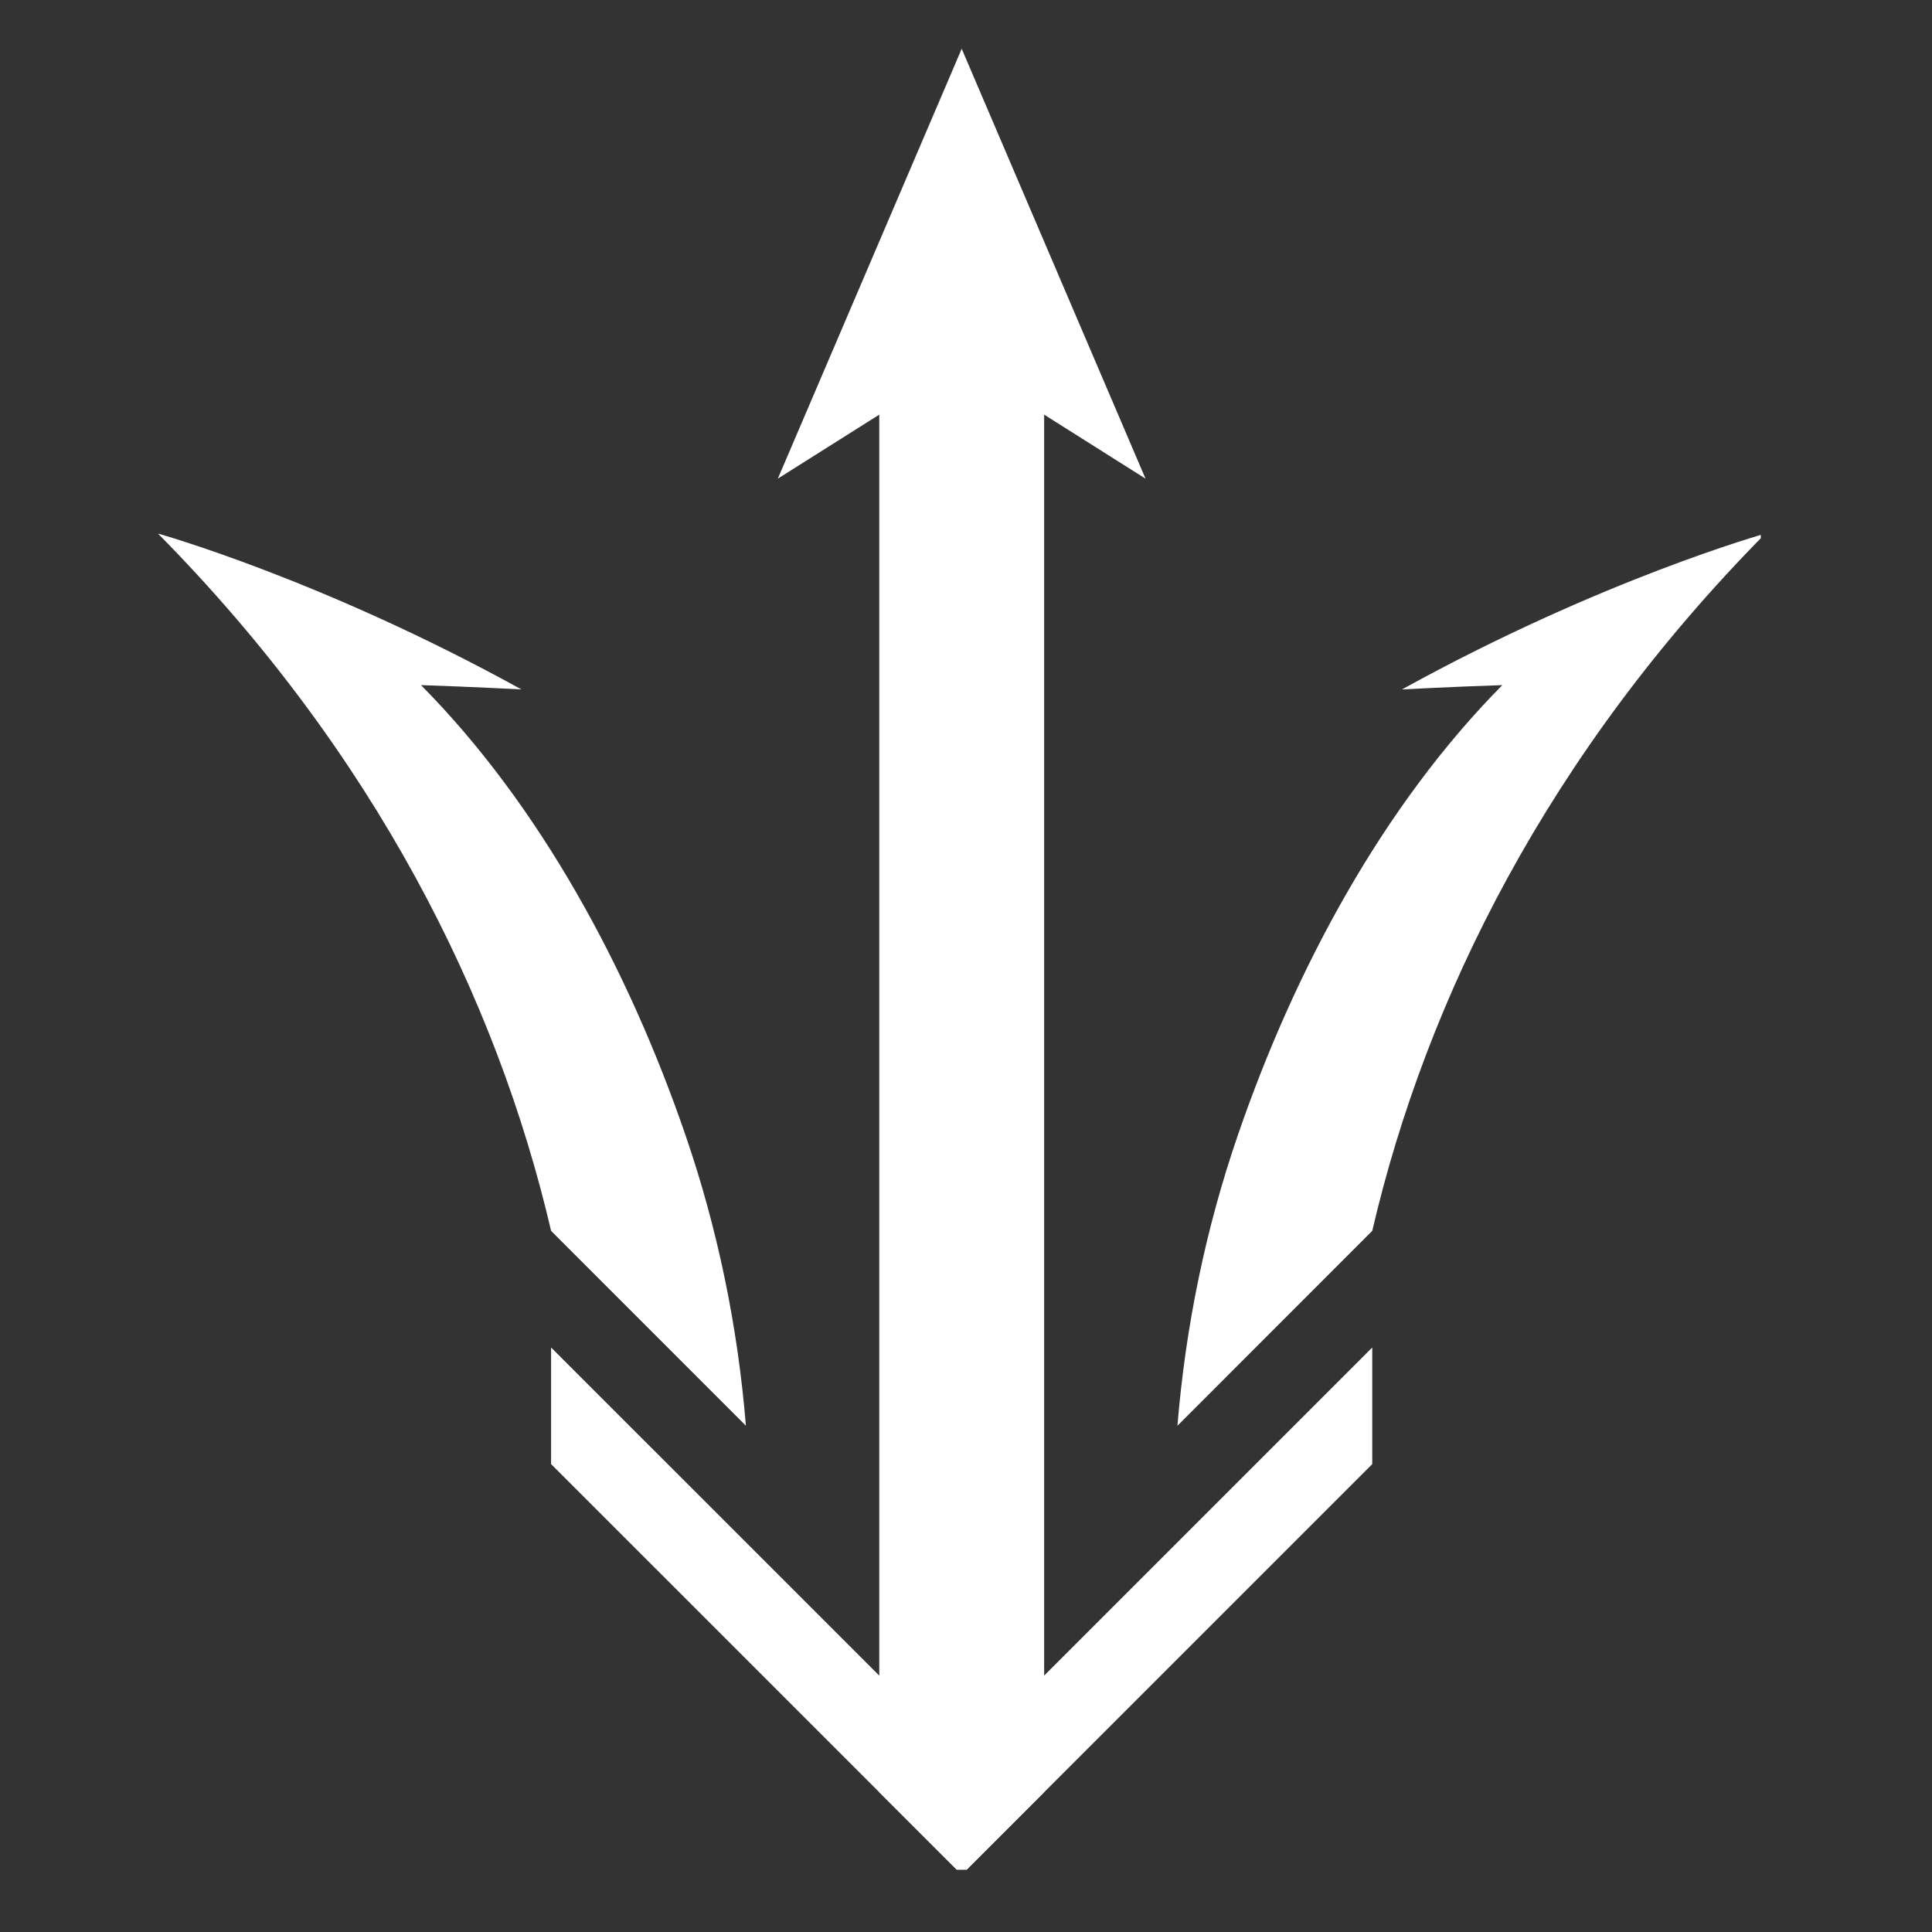
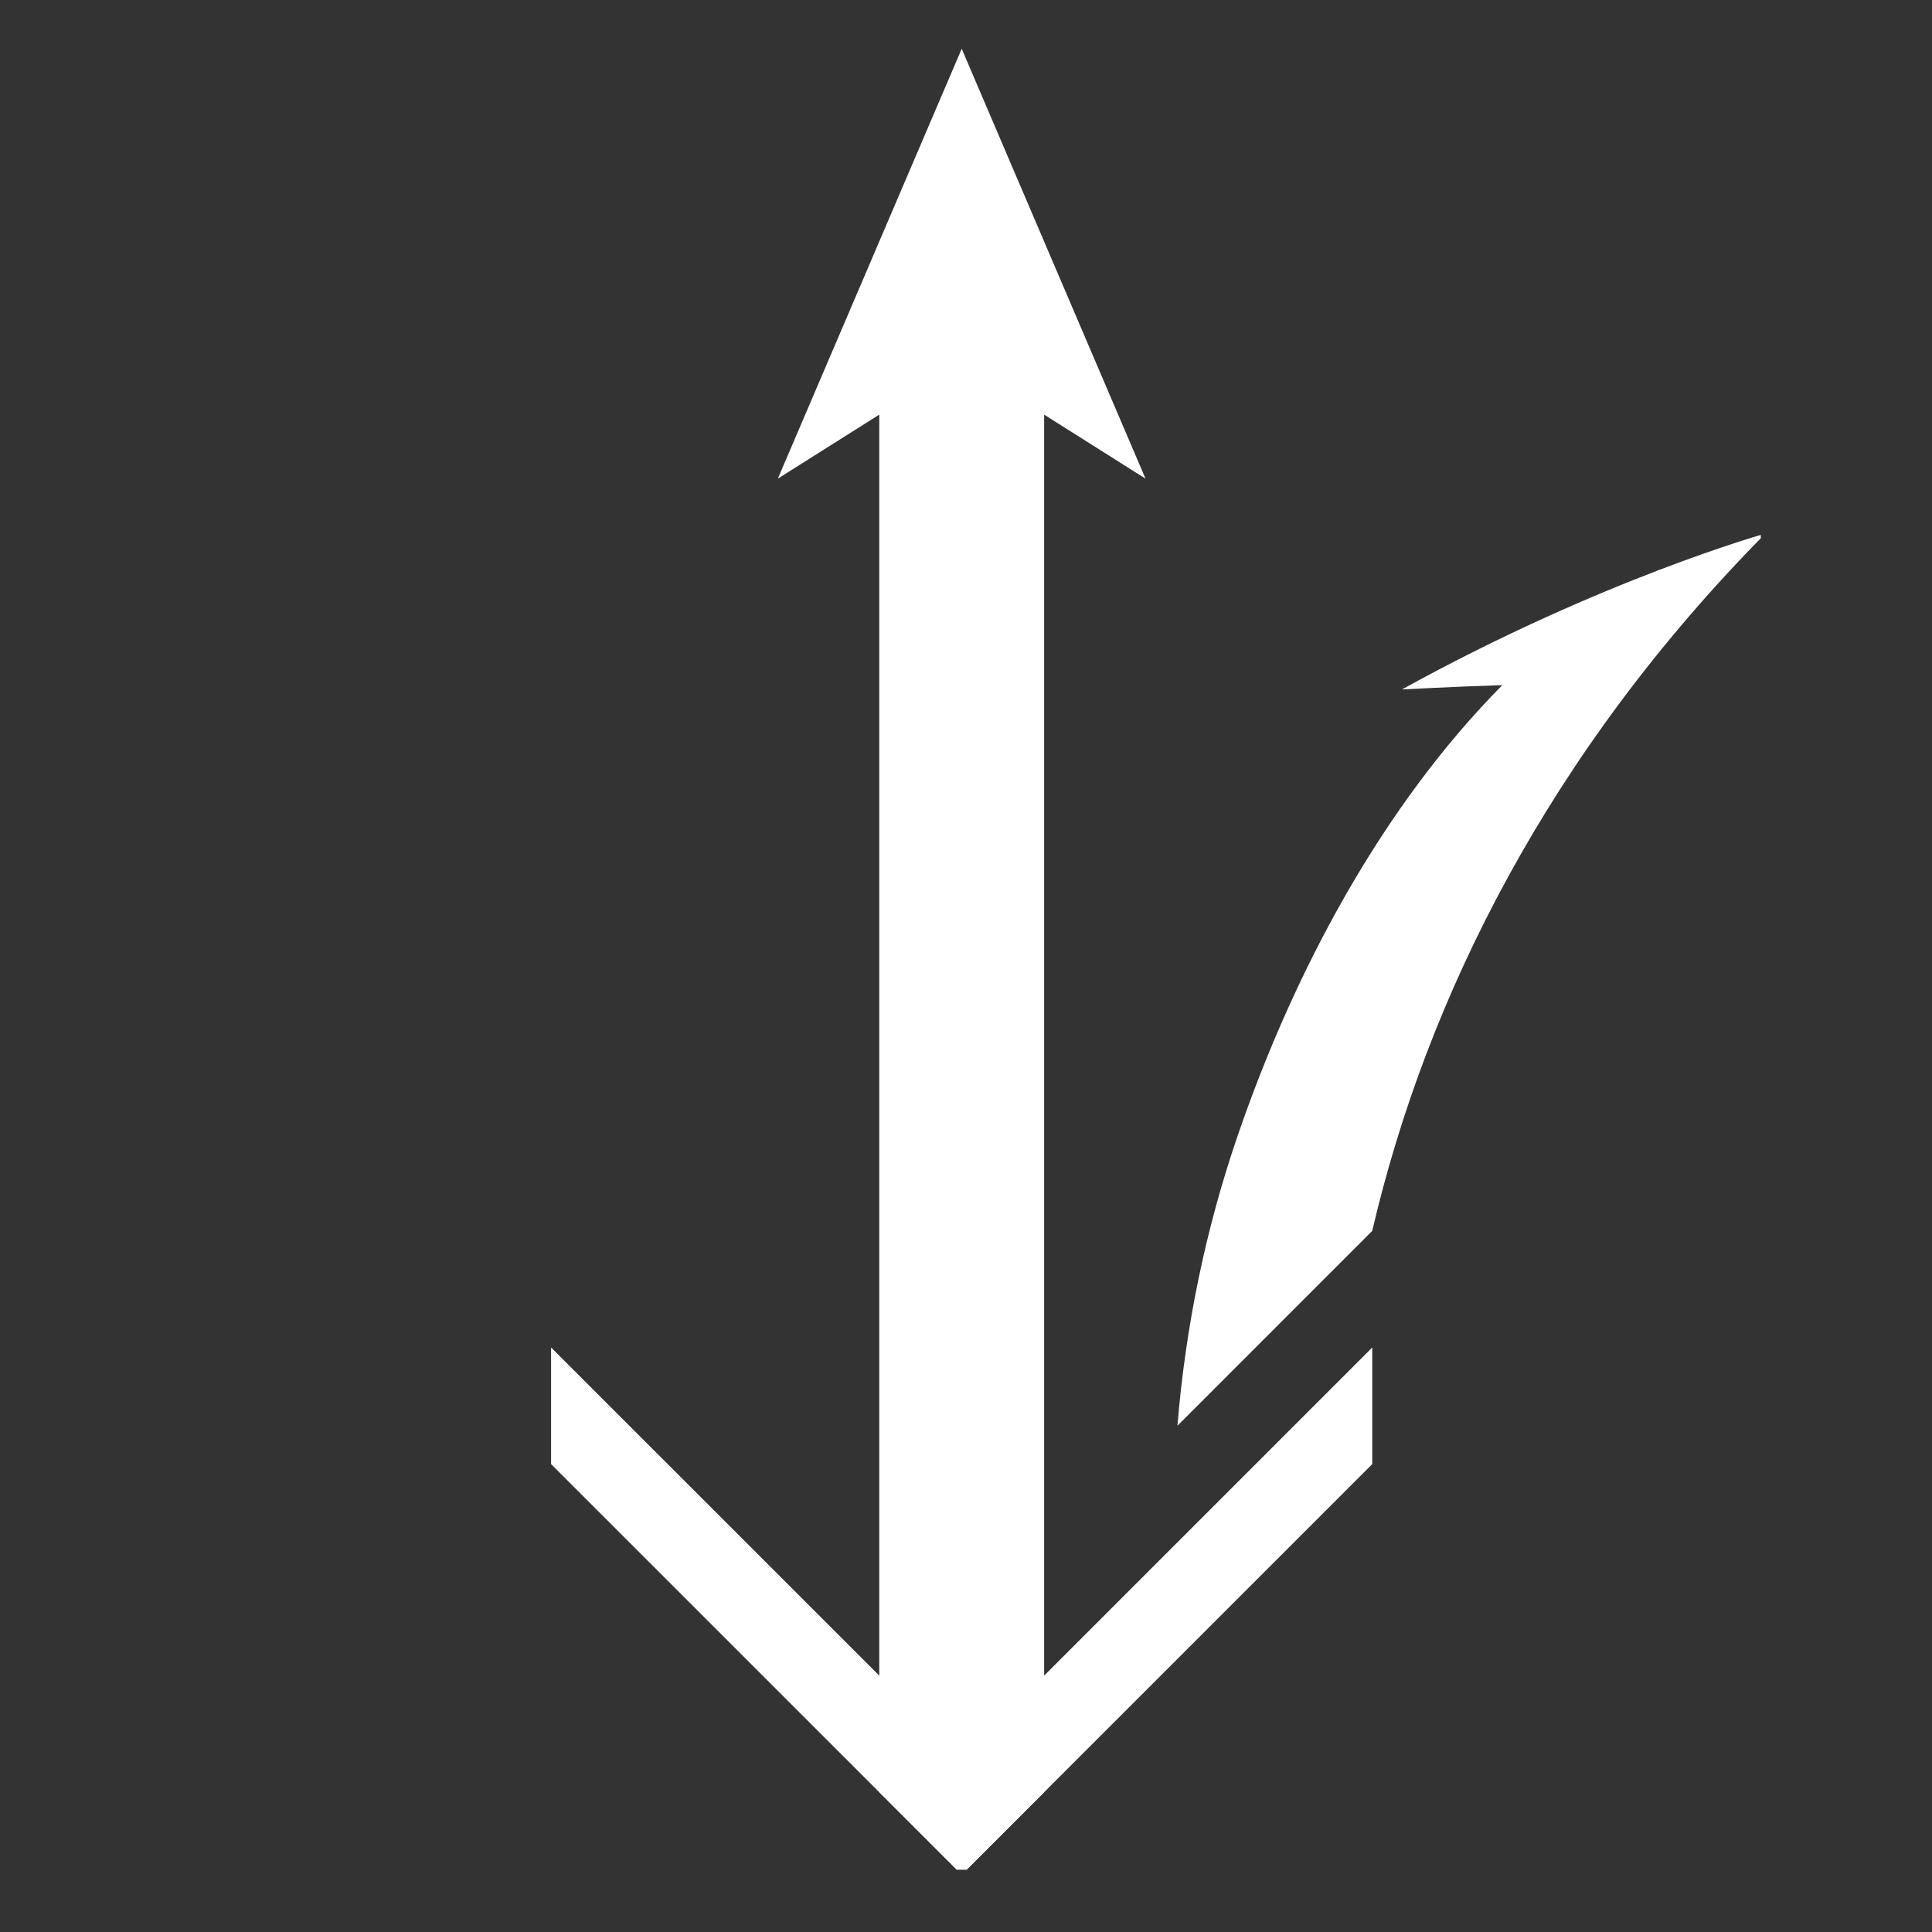
<svg xmlns="http://www.w3.org/2000/svg" width="150" viewBox="0 0 112.5 112.5" height="150" preserveAspectRatio="xMidYMid meet">
  <rect x="0" y="0" width="112.5" height="112.5" fill="#333333" stroke="none" />
  <defs>
    <clipPath id="c1a7a18046">
      <path d="M 45.227 2.84 L 66.758 2.84 L 66.758 108.867 L 45.227 108.867 Z M 45.227 2.84 " clip-rule="nonzero" />
    </clipPath>
    <clipPath id="b749097827">
      <path d="M 32 78.34 L 80 78.34 L 80 108.867 L 32 108.867 Z M 32 78.34 " clip-rule="nonzero" />
    </clipPath>
    <clipPath id="8db71baa97">
      <path d="M 68.551 31 L 102.531 31 L 102.531 83.031 L 68.551 83.031 Z M 68.551 31 " clip-rule="nonzero" />
    </clipPath>
    <clipPath id="05dffe3e62">
      <path d="M 9.195 31 L 44 31 L 44 84 L 9.195 84 Z M 9.195 31 " clip-rule="nonzero" />
    </clipPath>
  </defs>
  <g clip-path="url(#c1a7a18046)">
    <path fill="#ffffff" d="M 56 2.84 L 45.293 27.871 L 51.199 24.145 L 51.199 104.359 L 56 109.16 L 60.801 104.359 L 60.801 24.145 L 66.703 27.871 L 56 2.84 " fill-opacity="1" fill-rule="nonzero" />
  </g>
  <g clip-path="url(#b749097827)">
    <path fill="#ffffff" d="M 56 102.371 L 32.09 78.465 L 32.09 85.254 L 56 109.16 L 79.906 85.254 L 79.906 78.465 L 56 102.371 " fill-opacity="1" fill-rule="nonzero" />
  </g>
  <g clip-path="url(#8db71baa97)">
    <path fill="#ffffff" d="M 68.562 83.02 L 79.906 71.672 C 83.062 58.125 90.191 43.828 102.797 31.07 C 102.797 31.07 93.262 33.73 81.637 40.145 C 81.637 40.145 84.68 39.984 87.48 39.895 C 80.543 46.902 75.395 56.438 72.07 66.129 C 70.207 71.555 69.035 77.238 68.562 83.02 " fill-opacity="1" fill-rule="nonzero" />
  </g>
  <g clip-path="url(#05dffe3e62)">
-     <path fill="#ffffff" d="M 43.434 83.02 L 32.09 71.672 C 28.934 58.125 21.805 43.828 9.199 31.07 C 9.199 31.07 18.734 33.73 30.363 40.145 C 30.363 40.145 27.316 39.984 24.516 39.895 C 31.453 46.902 36.602 56.438 39.926 66.129 C 41.789 71.555 42.961 77.238 43.434 83.02 " fill-opacity="1" fill-rule="nonzero" />
-   </g>
+     </g>
</svg>